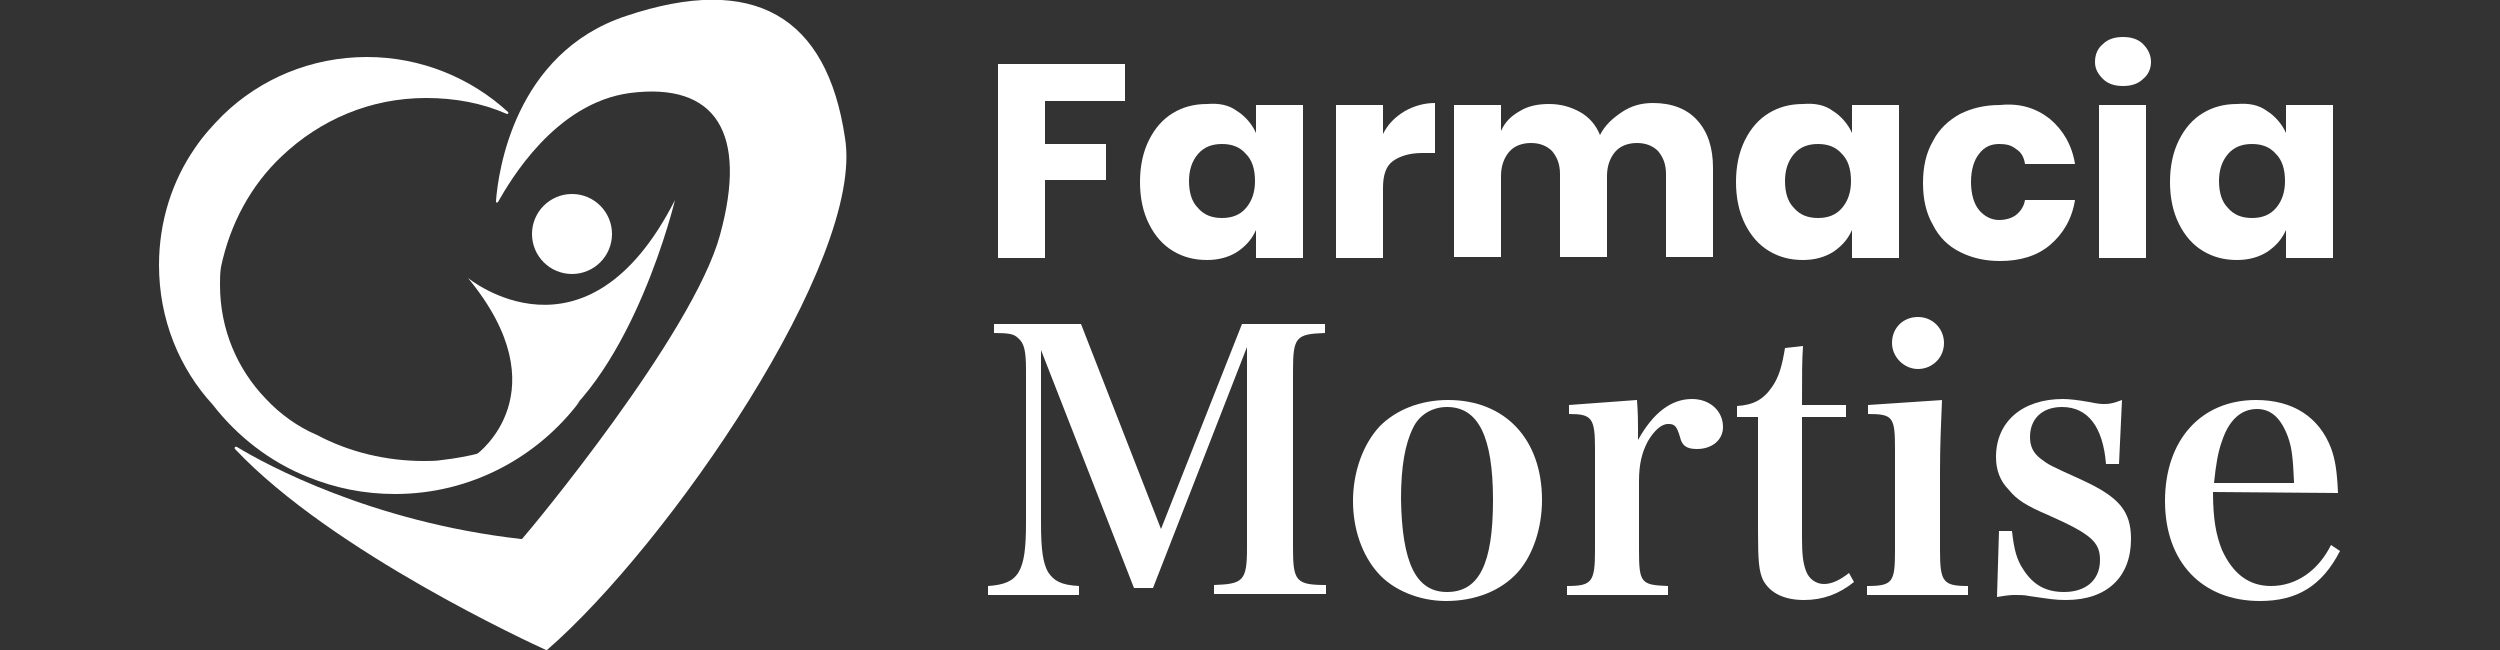
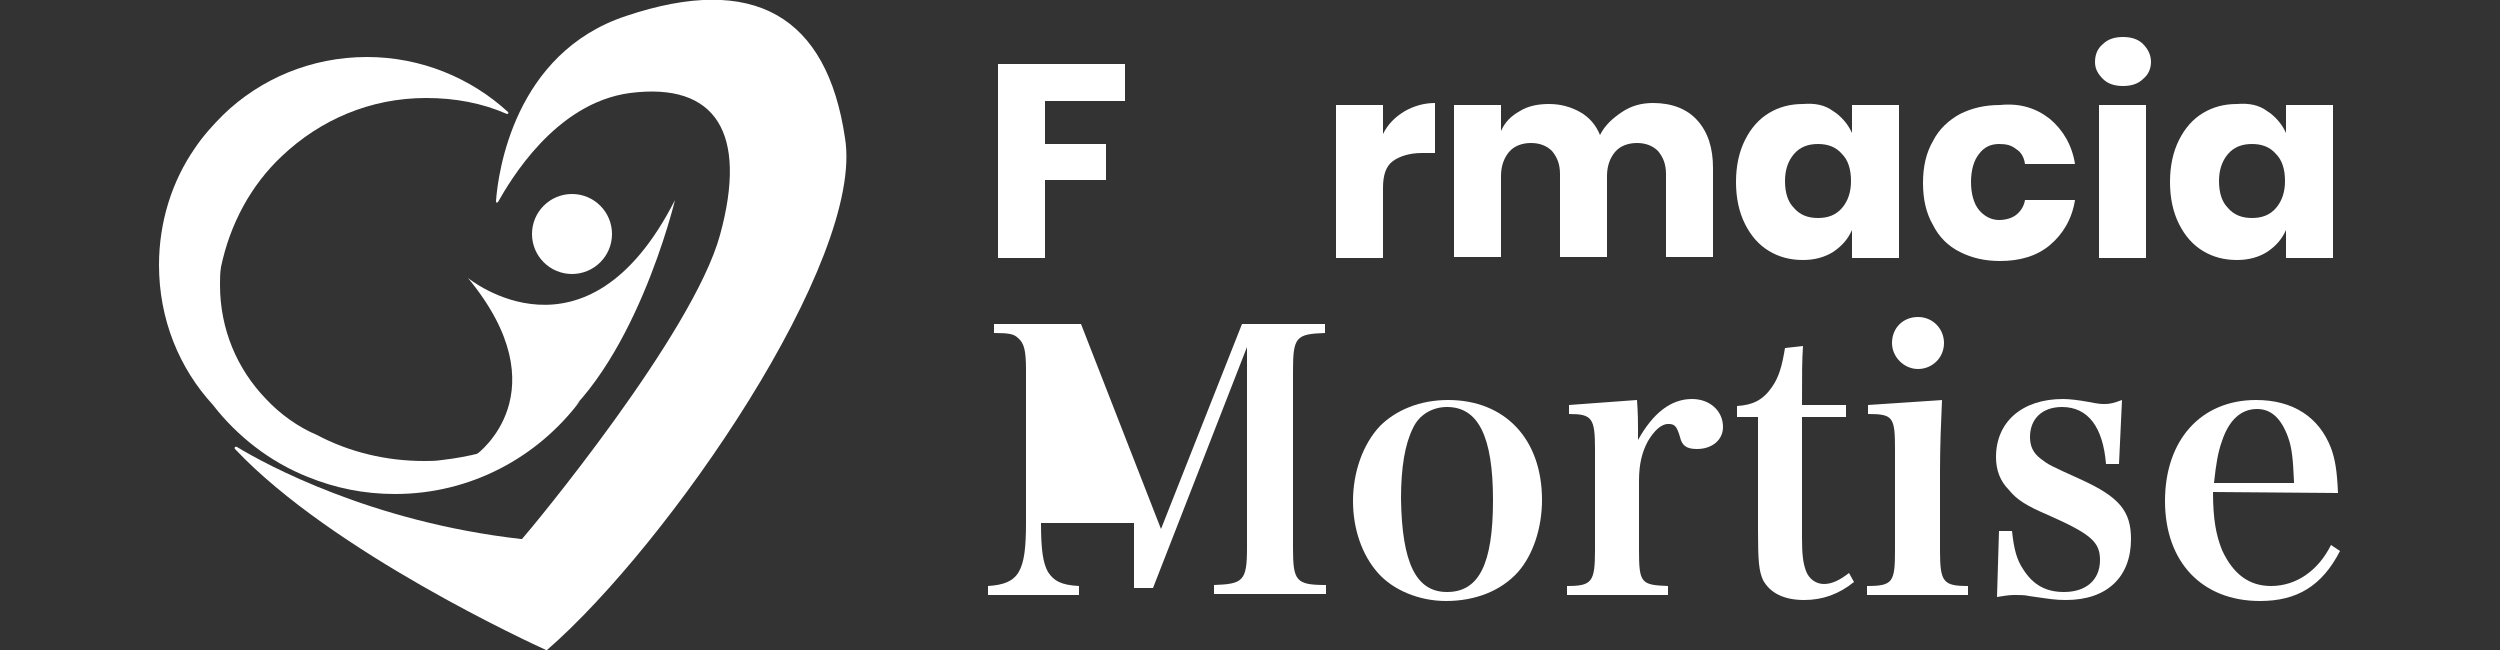
<svg xmlns="http://www.w3.org/2000/svg" version="1.1" id="Livello_1" x="0px" y="0px" viewBox="0 0 250 65" style="enable-background:new 0 0 250 65;" xml:space="preserve">
  <rect x="0" y="0" width="250" height="65" fill="#333333" stroke="none" />
  <style type="text/css">
	.st0{fill:#FFFFFF;}
</style>
  <g>
    <path class="st0" d="M47.7,45.4c0,0,8.5-6.2-0.9-17.6c0,0,11.8,9.7,20.7-7.8c0,0-4.1,17.2-13.1,23.3c-2.8,1.5-6.2,3.3-6.2,3.3   l-0.9-0.4L47.7,45.4z" />
    <circle class="st0" cx="57.2" cy="23.4" r="4" />
    <path class="st0" d="M49.8,20.2c-0.1,0.1-0.2,0.1-0.2-0.1c0.2-2.8,1.8-14.8,13-18.5c12.8-4.3,20.1,0,21.9,12.2   C86.5,26,66.8,54.5,54.7,65h-0.1c-1.3-0.6-21.4-9.8-31.1-20.1c-0.1-0.1,0-0.3,0.2-0.2c2.8,1.7,13.4,7.5,28.4,9.2h0.1   c0.9-1,17.1-20.5,19.8-30.4c2.8-10.2-0.4-15.3-9-14.2C55.5,10.3,51,18.1,49.8,20.2z" />
    <path class="st0" d="M58,40.1c-4.2,5.6-10.9,9.3-18.5,9.3c-3.1,0-6-0.6-8.7-1.7c-3.8-1.5-7.1-4.1-9.5-7.2l0,0   c-3.4-3.7-5.4-8.6-5.4-14c0-4.3,1.3-8.4,3.6-11.7l0,0c0.8-1.2,1.8-2.3,2.8-3.3c3.7-3.6,8.8-5.8,14.4-5.8c5.4,0,10.4,2.1,14.1,5.5   c0.1,0.1,0,0.2-0.1,0.2c-2.5-1.1-5.2-1.6-8.1-1.6C37,9.8,32,12,28.2,15.6l0,0c-3.1,2.9-5.2,6.8-6.1,11.1C22,27.3,22,27.9,22,28.5   c0,4.4,1.7,8.4,4.6,11.4l0,0c1.4,1.5,3.2,2.8,5.1,3.6c3.2,1.7,6.9,2.6,10.7,2.6c0.6,0,1.2,0,1.8-0.1C49.5,45.4,54.4,43.4,58,40.1   C58.1,40,58.1,40,58,40.1z" />
    <g>
      <path class="st0" d="M112.5,6.4v3.7h-8v4.3h6.1V18h-6.1v7.8h-4.7V6.4H112.5z" />
-       <path class="st0" d="M123.7,11.1c0.8,0.5,1.5,1.3,1.9,2.2v-2.8h4.7v15.3h-4.7V23c-0.4,0.9-1,1.6-1.9,2.2c-0.8,0.5-1.8,0.8-3,0.8    c-1.3,0-2.4-0.3-3.4-0.9s-1.8-1.5-2.4-2.7s-0.9-2.6-0.9-4.2c0-1.6,0.3-3,0.9-4.2s1.4-2.1,2.4-2.7s2.1-0.9,3.4-0.9    C121.9,10.3,122.9,10.5,123.7,11.1z M119.8,15.4c-0.6,0.7-0.9,1.6-0.9,2.7c0,1.2,0.3,2.1,0.9,2.7c0.6,0.7,1.4,1,2.4,1    s1.8-0.3,2.4-1s0.9-1.6,0.9-2.7c0-1.2-0.3-2.1-0.9-2.7c-0.6-0.7-1.4-1-2.4-1C121.2,14.4,120.4,14.7,119.8,15.4z" />
      <path class="st0" d="M140.5,11.1c0.9-0.5,1.9-0.8,3-0.8v5h-1.3c-1.2,0-2.2,0.3-2.9,0.8s-1,1.4-1,2.7v7h-4.7V10.5h4.7v2.9    C138.8,12.4,139.5,11.7,140.5,11.1z" />
      <path class="st0" d="M169.7,12c1.1,1.2,1.6,2.8,1.6,4.8v8.9h-4.7v-8.3c0-1-0.3-1.7-0.8-2.3c-0.5-0.5-1.2-0.8-2.1-0.8    c-0.9,0-1.7,0.3-2.2,0.9c-0.5,0.6-0.8,1.4-0.8,2.4v8.1H156v-8.3c0-1-0.3-1.7-0.8-2.3c-0.5-0.5-1.2-0.8-2.1-0.8    c-0.9,0-1.7,0.3-2.2,0.9c-0.5,0.6-0.8,1.4-0.8,2.4v8.1h-4.7V10.5h4.7v2.6c0.4-0.9,1-1.5,1.9-2c0.8-0.5,1.8-0.7,2.9-0.7    c1.2,0,2.2,0.3,3.1,0.8c0.9,0.5,1.6,1.3,2,2.3c0.5-1,1.3-1.7,2.2-2.3s1.9-0.9,3.1-0.9C167.2,10.3,168.7,10.9,169.7,12z" />
      <path class="st0" d="M183.3,11.1c0.8,0.5,1.5,1.3,1.9,2.2v-2.8h4.7v15.3h-4.7V23c-0.4,0.9-1,1.6-1.9,2.2c-0.8,0.5-1.8,0.8-3,0.8    c-1.3,0-2.4-0.3-3.4-0.9s-1.8-1.5-2.4-2.7c-0.6-1.2-0.9-2.6-0.9-4.2c0-1.6,0.3-3,0.9-4.2c0.6-1.2,1.4-2.1,2.4-2.7s2.1-0.9,3.4-0.9    C181.5,10.3,182.5,10.5,183.3,11.1z M179.4,15.4c-0.6,0.7-0.9,1.6-0.9,2.7c0,1.2,0.3,2.1,0.9,2.7c0.6,0.7,1.4,1,2.4,1    s1.8-0.3,2.4-1c0.6-0.7,0.9-1.6,0.9-2.7c0-1.2-0.3-2.1-0.9-2.7c-0.6-0.7-1.4-1-2.4-1C180.8,14.4,180,14.7,179.4,15.4z" />
      <path class="st0" d="M205,11.9c1.3,1.1,2.2,2.6,2.5,4.5h-5c-0.1-0.7-0.4-1.2-0.9-1.5c-0.5-0.4-1-0.5-1.7-0.5c-0.8,0-1.5,0.3-2,1    c-0.5,0.6-0.8,1.6-0.8,2.8c0,1.2,0.3,2.2,0.8,2.8c0.5,0.6,1.2,1,2,1c0.7,0,1.3-0.2,1.7-0.5c0.5-0.4,0.8-0.9,0.9-1.5h5    c-0.3,1.9-1.2,3.4-2.5,4.5s-3,1.6-5,1.6c-1.5,0-2.8-0.3-4-0.9s-2.1-1.5-2.7-2.7c-0.7-1.2-1-2.6-1-4.2c0-1.6,0.3-3,1-4.2    c0.6-1.2,1.6-2.1,2.7-2.7c1.2-0.6,2.5-0.9,4-0.9C202,10.3,203.6,10.8,205,11.9z" />
      <path class="st0" d="M210.3,4.4c0.5-0.5,1.2-0.7,2-0.7s1.5,0.2,2,0.7s0.8,1.1,0.8,1.8s-0.3,1.3-0.8,1.7c-0.5,0.5-1.2,0.7-2,0.7    s-1.5-0.2-2-0.7s-0.8-1-0.8-1.7C209.5,5.4,209.8,4.8,210.3,4.4z M214.6,10.5v15.3h-4.7V10.5H214.6z" />
      <path class="st0" d="M226.7,11.1c0.8,0.5,1.5,1.3,1.9,2.2v-2.8h4.7v15.3h-4.7V23c-0.4,0.9-1,1.6-1.9,2.2c-0.8,0.5-1.8,0.8-3,0.8    c-1.3,0-2.4-0.3-3.4-0.9s-1.8-1.5-2.4-2.7c-0.6-1.2-0.9-2.6-0.9-4.2c0-1.6,0.3-3,0.9-4.2s1.4-2.1,2.4-2.7s2.1-0.9,3.4-0.9    C224.9,10.3,225.9,10.5,226.7,11.1z M222.8,15.4c-0.6,0.7-0.9,1.6-0.9,2.7c0,1.2,0.3,2.1,0.9,2.7c0.6,0.7,1.4,1,2.4,1    s1.8-0.3,2.4-1c0.6-0.7,0.9-1.6,0.9-2.7c0-1.2-0.3-2.1-0.9-2.7c-0.6-0.7-1.4-1-2.4-1C224.2,14.4,223.4,14.7,222.8,15.4z" />
-       <path class="st0" d="M104.1,52.3c0,2.7,0.2,4,0.7,4.9c0.6,0.9,1.3,1.3,3.1,1.4v0.9h-9.1v-0.9c3.1-0.2,3.8-1.4,3.8-6.3V37    c0-2-0.2-2.7-0.8-3.2c-0.4-0.4-0.9-0.5-2.4-0.5v-0.9h8.7l8,20.5l8.1-20.5h8.3v0.9c-2.9,0.1-3.2,0.4-3.2,3.8v17.7    c0,3.3,0.3,3.7,3.3,3.7v0.9h-11.2v-0.9c2.9-0.1,3.3-0.4,3.3-3.7V34.7l-9.4,24.1h-1.9L104.1,35V52.3z" />
+       <path class="st0" d="M104.1,52.3c0,2.7,0.2,4,0.7,4.9c0.6,0.9,1.3,1.3,3.1,1.4v0.9h-9.1v-0.9c3.1-0.2,3.8-1.4,3.8-6.3V37    c0-2-0.2-2.7-0.8-3.2c-0.4-0.4-0.9-0.5-2.4-0.5v-0.9h8.7l8,20.5l8.1-20.5h8.3v0.9c-2.9,0.1-3.2,0.4-3.2,3.8v17.7    c0,3.3,0.3,3.7,3.3,3.7v0.9h-11.2v-0.9c2.9-0.1,3.3-0.4,3.3-3.7V34.7l-9.4,24.1h-1.9V52.3z" />
      <path class="st0" d="M138,42.6c1.6-1.6,4-2.6,6.8-2.6c5.7,0,9.4,3.9,9.4,10c0,2.8-0.9,5.5-2.4,7.2c-1.7,1.9-4.3,2.9-7.2,2.9    c-2.7,0-5.3-1.1-6.8-2.8c-1.6-1.8-2.5-4.4-2.5-7.2C135.3,47.2,136.3,44.4,138,42.6z M144.7,59.2c3.2,0,4.6-2.8,4.6-9.2    s-1.5-9.3-4.6-9.3c-1.5,0-2.8,0.8-3.4,2.1c-0.8,1.6-1.2,3.9-1.2,7.1C140.2,56.3,141.6,59.2,144.7,59.2z" />
      <path class="st0" d="M163.7,40c0.1,1.4,0.1,2.2,0.1,2.9c0,0.3,0,0.6,0,1.1c1.5-2.7,3.3-4.1,5.4-4.1c1.8,0,3.1,1.2,3.1,2.8    c0,1.3-1.1,2.2-2.6,2.2c-1,0-1.5-0.3-1.7-1.2c-0.3-1-0.5-1.3-1.1-1.3c0,0,0,0-0.1,0c-0.7,0-1.4,0.7-2,1.7c-0.6,1.1-0.9,2.3-0.9,4    V55c0,3.3,0.2,3.5,2.9,3.6v0.9h-10.1v-0.9c2.5,0,2.8-0.4,2.8-3.6V44.9c0-3.1-0.3-3.5-2.6-3.5v-0.9L163.7,40z" />
      <path class="st0" d="M180.2,53.8c0,1.6,0.1,2.5,0.4,3.3c0.3,0.8,1,1.3,1.8,1.3s1.6-0.4,2.5-1.1l0.5,0.9c-1.5,1.2-3.1,1.8-5,1.8    c-2,0-3.4-0.7-4.1-2c-0.4-0.9-0.5-1.8-0.5-5V41.7h-2.1v-1.1c1.6-0.1,2.6-0.6,3.5-1.9c0.7-1,1-2.1,1.3-3.9l1.8-0.2    c-0.1,1.5-0.1,2.6-0.1,5.9h4.4v1.2h-4.4L180.2,53.8L180.2,53.8z" />
      <path class="st0" d="M194.2,40c-0.1,2.2-0.2,4.7-0.2,7.1V55c0,3.2,0.3,3.6,2.8,3.6v0.9h-10.1v-0.9c2.6,0,2.8-0.4,2.8-3.6V44.9    c0-3.2-0.2-3.5-2.7-3.5v-0.9L194.2,40z M191.8,31.7c1.5,0,2.6,1.2,2.6,2.6c0,1.5-1.2,2.6-2.6,2.6s-2.6-1.2-2.6-2.6    C189.2,32.8,190.3,31.7,191.8,31.7z" />
      <path class="st0" d="M199.9,53.1h1.3c0.2,1.9,0.5,2.9,1.1,3.8c1,1.6,2.3,2.3,4.1,2.3c2.2,0,3.6-1.2,3.6-3.2c0-1.8-0.9-2.6-5.2-4.5    c-2.1-0.9-3.1-1.5-3.9-2.5c-0.9-0.9-1.3-2-1.3-3.3c0-3.5,2.6-5.8,6.7-5.8c0.6,0,1.5,0.1,2.6,0.3c1,0.2,1.2,0.2,1.6,0.2    c0.5,0,0.9-0.1,1.7-0.4l-0.3,6.4h-1.3c-0.3-3.7-1.8-5.7-4.4-5.7c-2,0-3.2,1.2-3.2,3c0,0.9,0.3,1.6,1.1,2.2    c0.8,0.6,0.8,0.6,4.1,2.1c3.7,1.7,4.9,3.1,4.9,5.9c0,3.8-2.4,6.1-6.5,6.1c-1.1,0-1.6-0.1-3.7-0.4c-0.4-0.1-0.9-0.1-1.3-0.1    c-0.5,0-0.7,0-1.9,0.2L199.9,53.1z" />
      <path class="st0" d="M221.3,49.2c0,2.7,0.3,4.3,0.9,5.8c1.1,2.4,2.7,3.6,4.9,3.6c2.5,0,4.7-1.5,6-4.1l0.9,0.6c-1.8,3.5-4.3,5-8,5    c-5.8,0-9.5-3.9-9.5-10s3.6-10.1,9.1-10.1c3.7,0,6.3,1.7,7.5,4.8c0.4,1.1,0.6,2.2,0.7,4.5L221.3,49.2L221.3,49.2z M229.4,48.2    c-0.1-2.3-0.2-3.4-0.6-4.5c-0.7-1.9-1.7-2.8-3.1-2.8c-1.6,0-2.8,1.1-3.5,3.2c-0.4,1.1-0.6,2.3-0.8,4.2h8V48.2z" />
    </g>
  </g>
</svg>